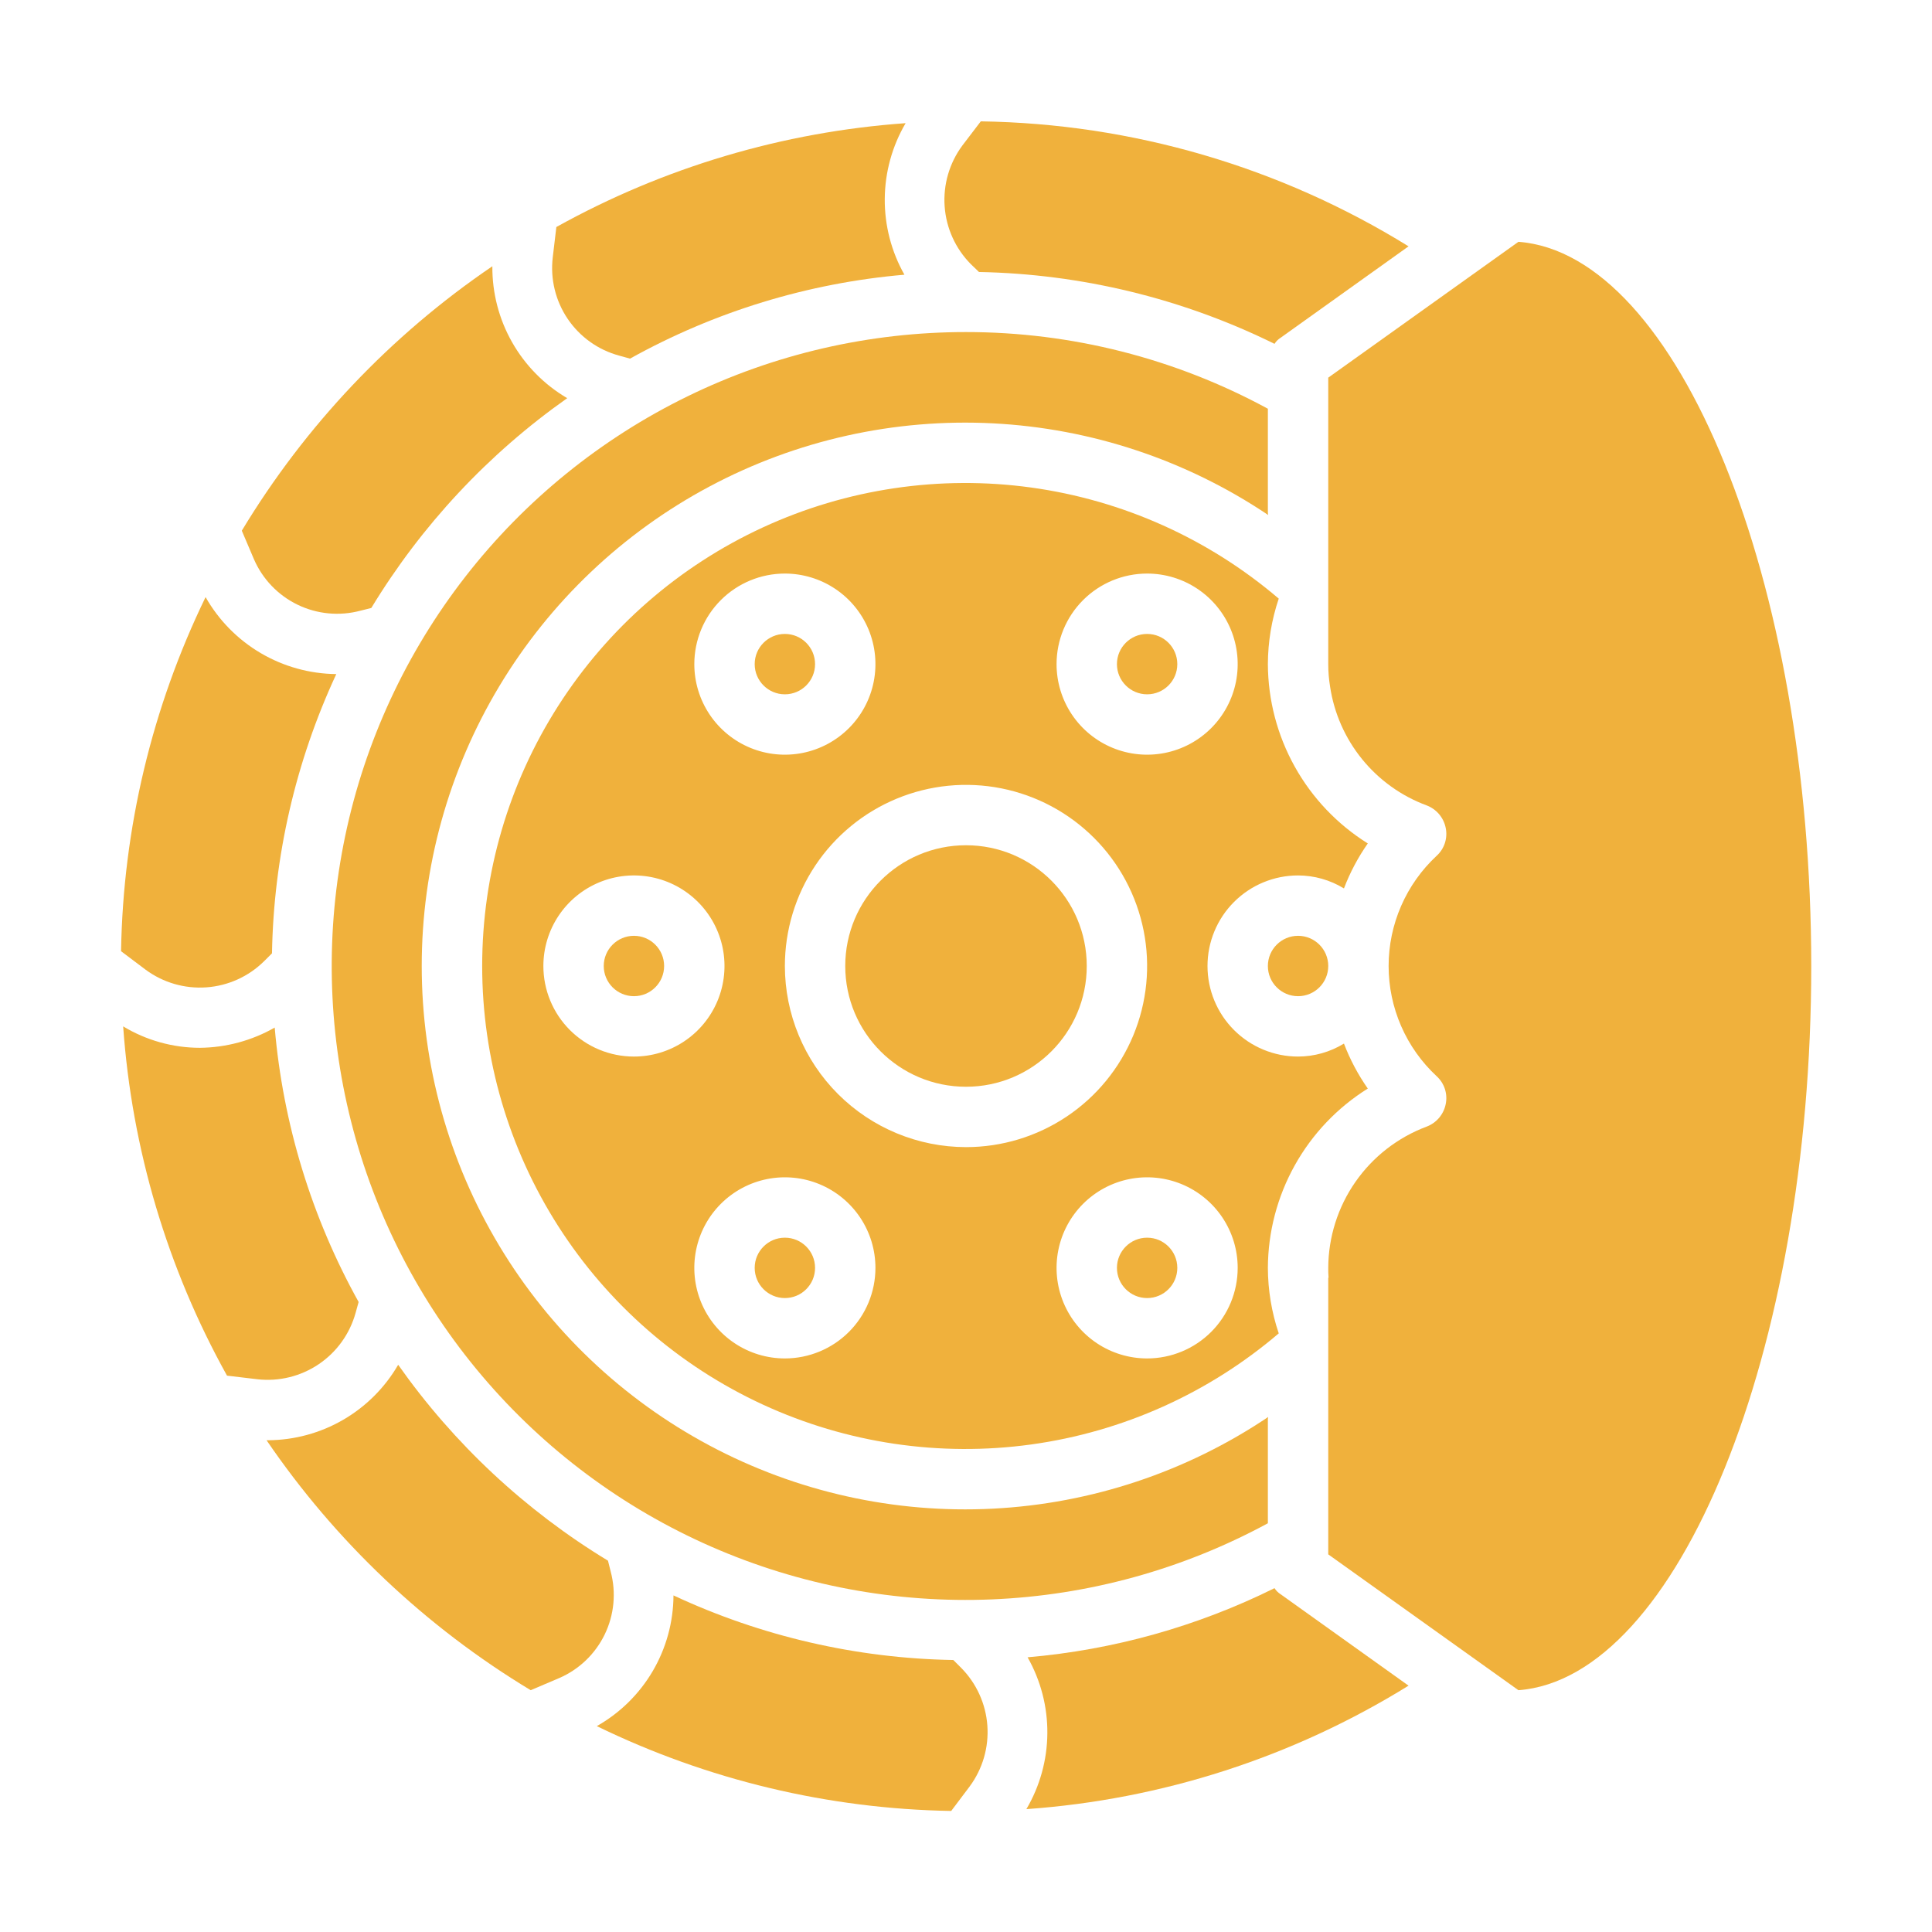
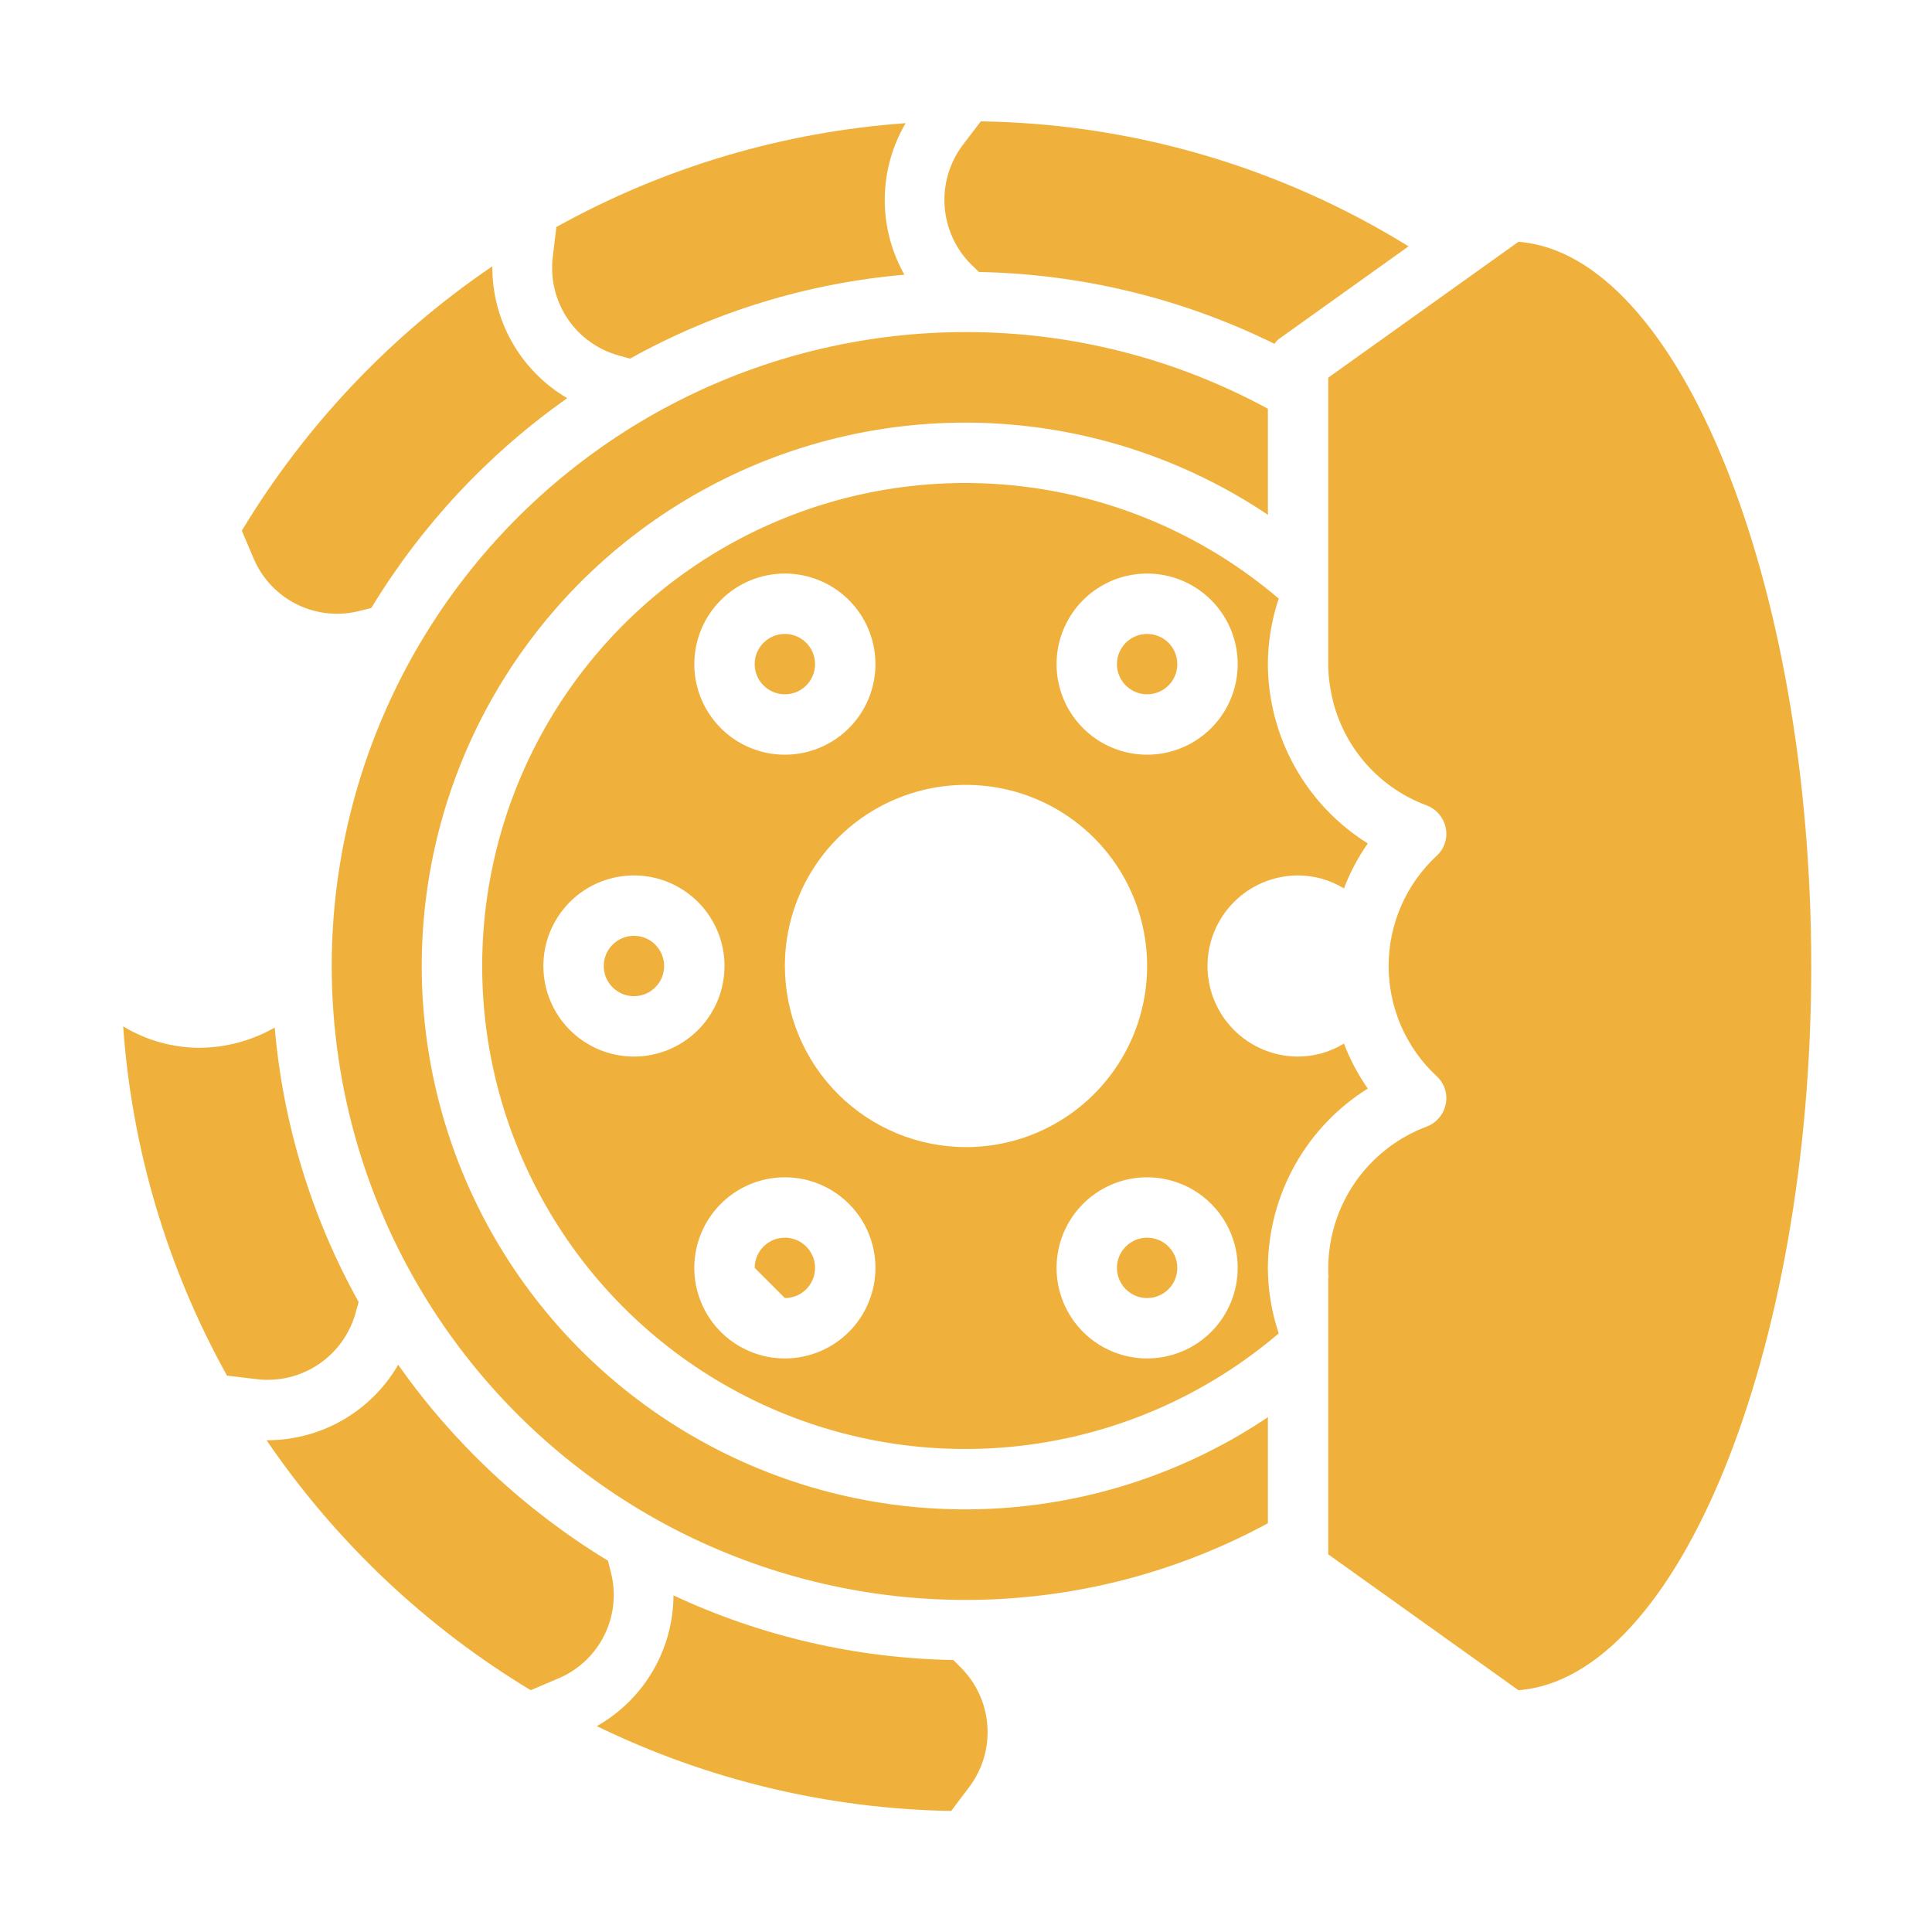
<svg xmlns="http://www.w3.org/2000/svg" width="512" height="512" viewBox="0 0 512 512" fill="none">
  <path d="M304 344C308.418 344 312 340.418 312 336C312 331.582 308.418 328 304 328C299.582 328 296 331.582 296 336C296 340.418 299.582 344 304 344Z" fill="#F0B13C" />
-   <path d="M208 344C212.418 344 216 340.418 216 336C216 331.582 212.418 328 208 328C203.582 328 200 331.582 200 336C200 340.418 203.582 344 208 344Z" fill="#F0B13C" />
-   <path d="M256 288C273.673 288 288 273.673 288 256C288 238.327 273.673 224 256 224C238.327 224 224 238.327 224 256C224 273.673 238.327 288 256 288Z" fill="#F0B13C" />
+   <path d="M208 344C212.418 344 216 340.418 216 336C216 331.582 212.418 328 208 328C203.582 328 200 331.582 200 336Z" fill="#F0B13C" />
  <path d="M256 88C230.417 87.986 205.167 93.816 182.179 105.044C159.191 116.272 139.07 132.602 123.353 152.788C107.635 172.974 96.735 196.484 91.485 221.523C86.235 246.562 86.772 272.47 93.057 297.27C99.342 322.07 111.208 345.107 127.75 364.624C144.291 384.141 165.072 399.622 188.507 409.886C211.941 420.15 237.41 424.927 262.972 423.852C288.533 422.776 313.511 415.877 336 403.68V376C336 375.84 336.08 375.68 336.08 375.52C314.41 390.083 289.188 398.48 263.113 399.812C237.038 401.145 211.091 395.363 188.049 383.086C165.007 370.809 145.736 352.498 132.298 330.112C118.861 307.727 111.763 282.109 111.763 256C111.763 229.891 118.861 204.273 132.298 181.888C145.736 159.502 165.007 141.191 188.049 128.914C211.091 116.637 237.038 110.855 263.113 112.188C289.188 113.52 314.41 121.917 336.08 136.48C336.08 136.32 336 136.16 336 136V108.32C311.448 94.976 283.945 87.99 256 88Z" fill="#F0B13C" />
  <path d="M362.48 288.48C359.891 284.782 357.768 280.778 356.16 276.56C352.499 278.801 348.292 279.991 344 280C337.635 280 331.53 277.471 327.029 272.971C322.528 268.47 320 262.365 320 256C320 249.635 322.528 243.53 327.029 239.03C331.53 234.529 337.635 232 344 232C348.292 232.009 352.499 233.2 356.16 235.44C357.768 231.222 359.891 227.218 362.48 223.52C354.413 218.48 347.753 211.478 343.123 203.169C338.492 194.859 336.042 185.512 336 176C336.019 170.096 336.992 164.234 338.88 158.64C320.277 142.763 297.516 132.548 273.289 129.203C249.062 125.858 224.384 129.524 202.175 139.767C179.967 150.01 161.157 166.4 147.974 186.999C134.79 207.598 127.783 231.543 127.783 256C127.783 280.457 134.79 304.402 147.974 325.001C161.157 345.6 179.967 361.991 202.175 372.233C224.384 382.476 249.062 386.142 273.289 382.797C297.516 379.453 320.277 369.237 338.88 353.36C336.992 347.766 336.019 341.904 336 336C336.042 326.488 338.492 317.141 343.123 308.831C347.753 300.522 354.413 293.521 362.48 288.48ZM304 152C308.746 152 313.387 153.408 317.333 156.045C321.28 158.682 324.356 162.43 326.173 166.816C327.989 171.201 328.465 176.027 327.539 180.682C326.613 185.338 324.327 189.614 320.97 192.971C317.614 196.327 313.337 198.613 308.682 199.539C304.026 200.465 299.201 199.99 294.815 198.173C290.43 196.357 286.682 193.281 284.044 189.334C281.407 185.387 280 180.747 280 176C280 169.635 282.528 163.53 287.029 159.03C291.53 154.529 297.635 152 304 152ZM208 152C212.746 152 217.387 153.408 221.333 156.045C225.28 158.682 228.356 162.43 230.173 166.816C231.989 171.201 232.465 176.027 231.539 180.682C230.613 185.338 228.327 189.614 224.97 192.971C221.614 196.327 217.337 198.613 212.682 199.539C208.026 200.465 203.201 199.99 198.815 198.173C194.43 196.357 190.682 193.281 188.044 189.334C185.407 185.387 184 180.747 184 176C184 169.635 186.528 163.53 191.029 159.03C195.53 154.529 201.635 152 208 152ZM144 256C144 251.253 145.407 246.613 148.044 242.666C150.682 238.72 154.43 235.643 158.815 233.827C163.201 232.01 168.026 231.535 172.682 232.461C177.337 233.387 181.614 235.673 184.97 239.03C188.327 242.386 190.613 246.662 191.539 251.318C192.465 255.973 191.989 260.799 190.173 265.184C188.356 269.57 185.28 273.318 181.333 275.955C177.387 278.592 172.746 280 168 280C161.635 280 155.53 277.471 151.029 272.971C146.528 268.47 144 262.365 144 256ZM208 360C203.253 360 198.613 358.592 194.666 355.955C190.719 353.318 187.643 349.57 185.827 345.184C184.01 340.799 183.535 335.973 184.461 331.318C185.387 326.662 187.673 322.386 191.029 319.03C194.386 315.673 198.662 313.387 203.318 312.461C207.973 311.535 212.799 312.01 217.184 313.827C221.57 315.643 225.318 318.72 227.955 322.666C230.592 326.613 232 331.253 232 336C232 342.365 229.471 348.47 224.97 352.971C220.469 357.471 214.365 360 208 360ZM208 256C208 246.507 210.815 237.226 216.089 229.333C221.363 221.439 228.86 215.287 237.631 211.654C246.402 208.021 256.053 207.07 265.364 208.922C274.675 210.774 283.228 215.346 289.941 222.059C296.654 228.772 301.225 237.325 303.077 246.636C304.93 255.947 303.979 265.598 300.346 274.369C296.713 283.14 290.561 290.636 282.667 295.911C274.774 301.185 265.493 304 256 304C243.273 303.987 231.072 298.926 222.073 289.927C213.074 280.928 208.012 268.727 208 256ZM304 360C299.253 360 294.613 358.592 290.666 355.955C286.719 353.318 283.643 349.57 281.827 345.184C280.01 340.799 279.535 335.973 280.461 331.318C281.387 326.662 283.673 322.386 287.029 319.03C290.386 315.673 294.662 313.387 299.318 312.461C303.973 311.535 308.799 312.01 313.184 313.827C317.57 315.643 321.318 318.72 323.955 322.666C326.592 326.613 328 331.253 328 336C328 342.365 325.471 348.47 320.97 352.971C316.469 357.471 310.365 360 304 360Z" fill="#F0B13C" />
  <path d="M208 184C212.418 184 216 180.418 216 176C216 171.582 212.418 168 208 168C203.582 168 200 171.582 200 176C200 180.418 203.582 184 208 184Z" fill="#F0B13C" />
  <path d="M480 256.002C480 358.162 444.72 444.722 402.4 447.922L352 411.922V338.642L352.08 338.562C352 337.682 352 336.882 352 336.002C352.031 327.851 354.543 319.904 359.202 313.216C363.861 306.528 370.446 301.416 378.08 298.562C379.351 298.08 380.479 297.285 381.361 296.25C382.242 295.215 382.847 293.974 383.12 292.642C383.406 291.3 383.335 289.907 382.914 288.602C382.492 287.296 381.736 286.124 380.72 285.202C376.707 281.47 373.506 276.952 371.317 271.928C369.128 266.903 367.998 261.482 367.998 256.002C367.998 250.522 369.128 245.101 371.317 240.077C373.506 235.053 376.707 230.534 380.72 226.802C381.736 225.88 382.492 224.708 382.914 223.403C383.335 222.097 383.406 220.704 383.12 219.362C382.847 218.03 382.242 216.79 381.361 215.755C380.479 214.72 379.351 213.924 378.08 213.442C371.381 210.963 365.47 206.73 360.967 201.185C356.464 195.64 353.532 188.987 352.48 181.922C352.158 179.965 351.998 177.985 352 176.002V100.082L402.4 64.082C444.72 67.282 480 153.842 480 256.002Z" fill="#F0B13C" />
  <path d="M168 264C172.418 264 176 260.418 176 256C176 251.582 172.418 248 168 248C163.582 248 160 251.582 160 256C160 260.418 163.582 264 168 264Z" fill="#F0B13C" />
  <path d="M259.44 72.08C286.628 72.6 313.368 79.101 337.76 91.12C338.166 90.474 338.713 89.927 339.36 89.52L373.28 65.28C339.183 44.195 300.006 32.748 259.92 32.16L255.04 38.56C251.596 43.204 249.929 48.928 250.34 54.695C250.75 60.462 253.212 65.891 257.28 70L259.44 72.08Z" fill="#F0B13C" />
-   <path d="M344 264C348.418 264 352 260.418 352 256C352 251.582 348.418 248 344 248C339.582 248 336 251.582 336 256C336 260.418 339.582 264 344 264Z" fill="#F0B13C" />
  <path d="M304 184C308.418 184 312 180.418 312 176C312 171.582 308.418 168 304 168C299.582 168 296 171.582 296 176C296 180.418 299.582 184 304 184Z" fill="#F0B13C" />
  <path d="M252.64 439.921C226.992 439.484 201.724 433.651 178.48 422.801C178.448 429.854 176.551 436.772 172.982 442.856C169.414 448.939 164.3 453.971 158.16 457.441C187.449 471.705 219.507 479.379 252.08 479.921L256.96 473.441C260.404 468.797 262.071 463.073 261.661 457.306C261.25 451.539 258.788 446.11 254.72 442.001L252.64 439.921Z" fill="#F0B13C" />
-   <path d="M337.76 420.879C317.285 431.027 295.088 437.241 272.32 439.199C275.808 445.343 277.615 452.297 277.559 459.362C277.503 466.426 275.585 473.351 272 479.439C307.913 476.902 342.671 465.673 373.28 446.719L339.36 422.479C338.713 422.072 338.166 421.526 337.76 420.879Z" fill="#F0B13C" />
  <path d="M161.84 416.48L161.12 413.6C139.211 400.303 120.283 382.628 105.52 361.68C102.013 367.728 96.986 372.756 90.939 376.264C84.891 379.772 78.031 381.639 71.04 381.68H70.64C88.938 408.537 112.814 431.131 140.64 447.92L148.16 444.72C153.45 442.438 157.743 438.33 160.254 433.145C162.766 427.96 163.328 422.045 161.84 416.48Z" fill="#F0B13C" />
  <path d="M164.08 94.241L166.96 95.041C189.36 82.581 214.143 75.002 239.68 72.801C236.211 66.665 234.415 59.726 234.471 52.678C234.527 45.63 236.434 38.72 240 32.641C207.508 34.948 175.915 44.341 147.44 60.161L146.48 68.241C145.811 73.964 147.219 79.738 150.45 84.511C153.68 89.283 158.517 92.736 164.08 94.241Z" fill="#F0B13C" />
  <path d="M95.52 161.839L98.4 161.119C111.697 139.21 129.372 120.282 150.32 105.519C144.233 101.948 139.194 96.837 135.711 90.7C132.228 84.562 130.424 77.615 130.48 70.559C103.553 88.858 80.902 112.765 64.08 140.639L67.28 148.159C69.562 153.449 73.67 157.741 78.855 160.253C84.04 162.765 89.955 163.327 95.52 161.839Z" fill="#F0B13C" />
-   <path d="M70 254.718L72.08 252.638C72.529 227.052 78.334 201.844 89.12 178.638C82.066 178.569 75.153 176.648 69.074 173.068C62.995 169.487 57.962 164.374 54.48 158.238C40.269 187.514 32.625 219.54 32.08 252.078L38.56 256.958C43.204 260.402 48.928 262.07 54.695 261.659C60.462 261.248 65.891 258.786 70 254.718Z" fill="#F0B13C" />
  <path d="M94.24 347.92L95.04 345.04C82.58 322.64 75.001 297.857 72.8 272.32C66.752 275.77 59.922 277.615 52.96 277.68C45.796 277.67 38.77 275.706 32.64 272C34.935 304.494 44.329 336.09 60.16 364.56L68.24 365.52C73.959 366.161 79.719 364.741 84.485 361.515C89.251 358.289 92.71 353.468 94.24 347.92Z" fill="#F0B13C" />
</svg>